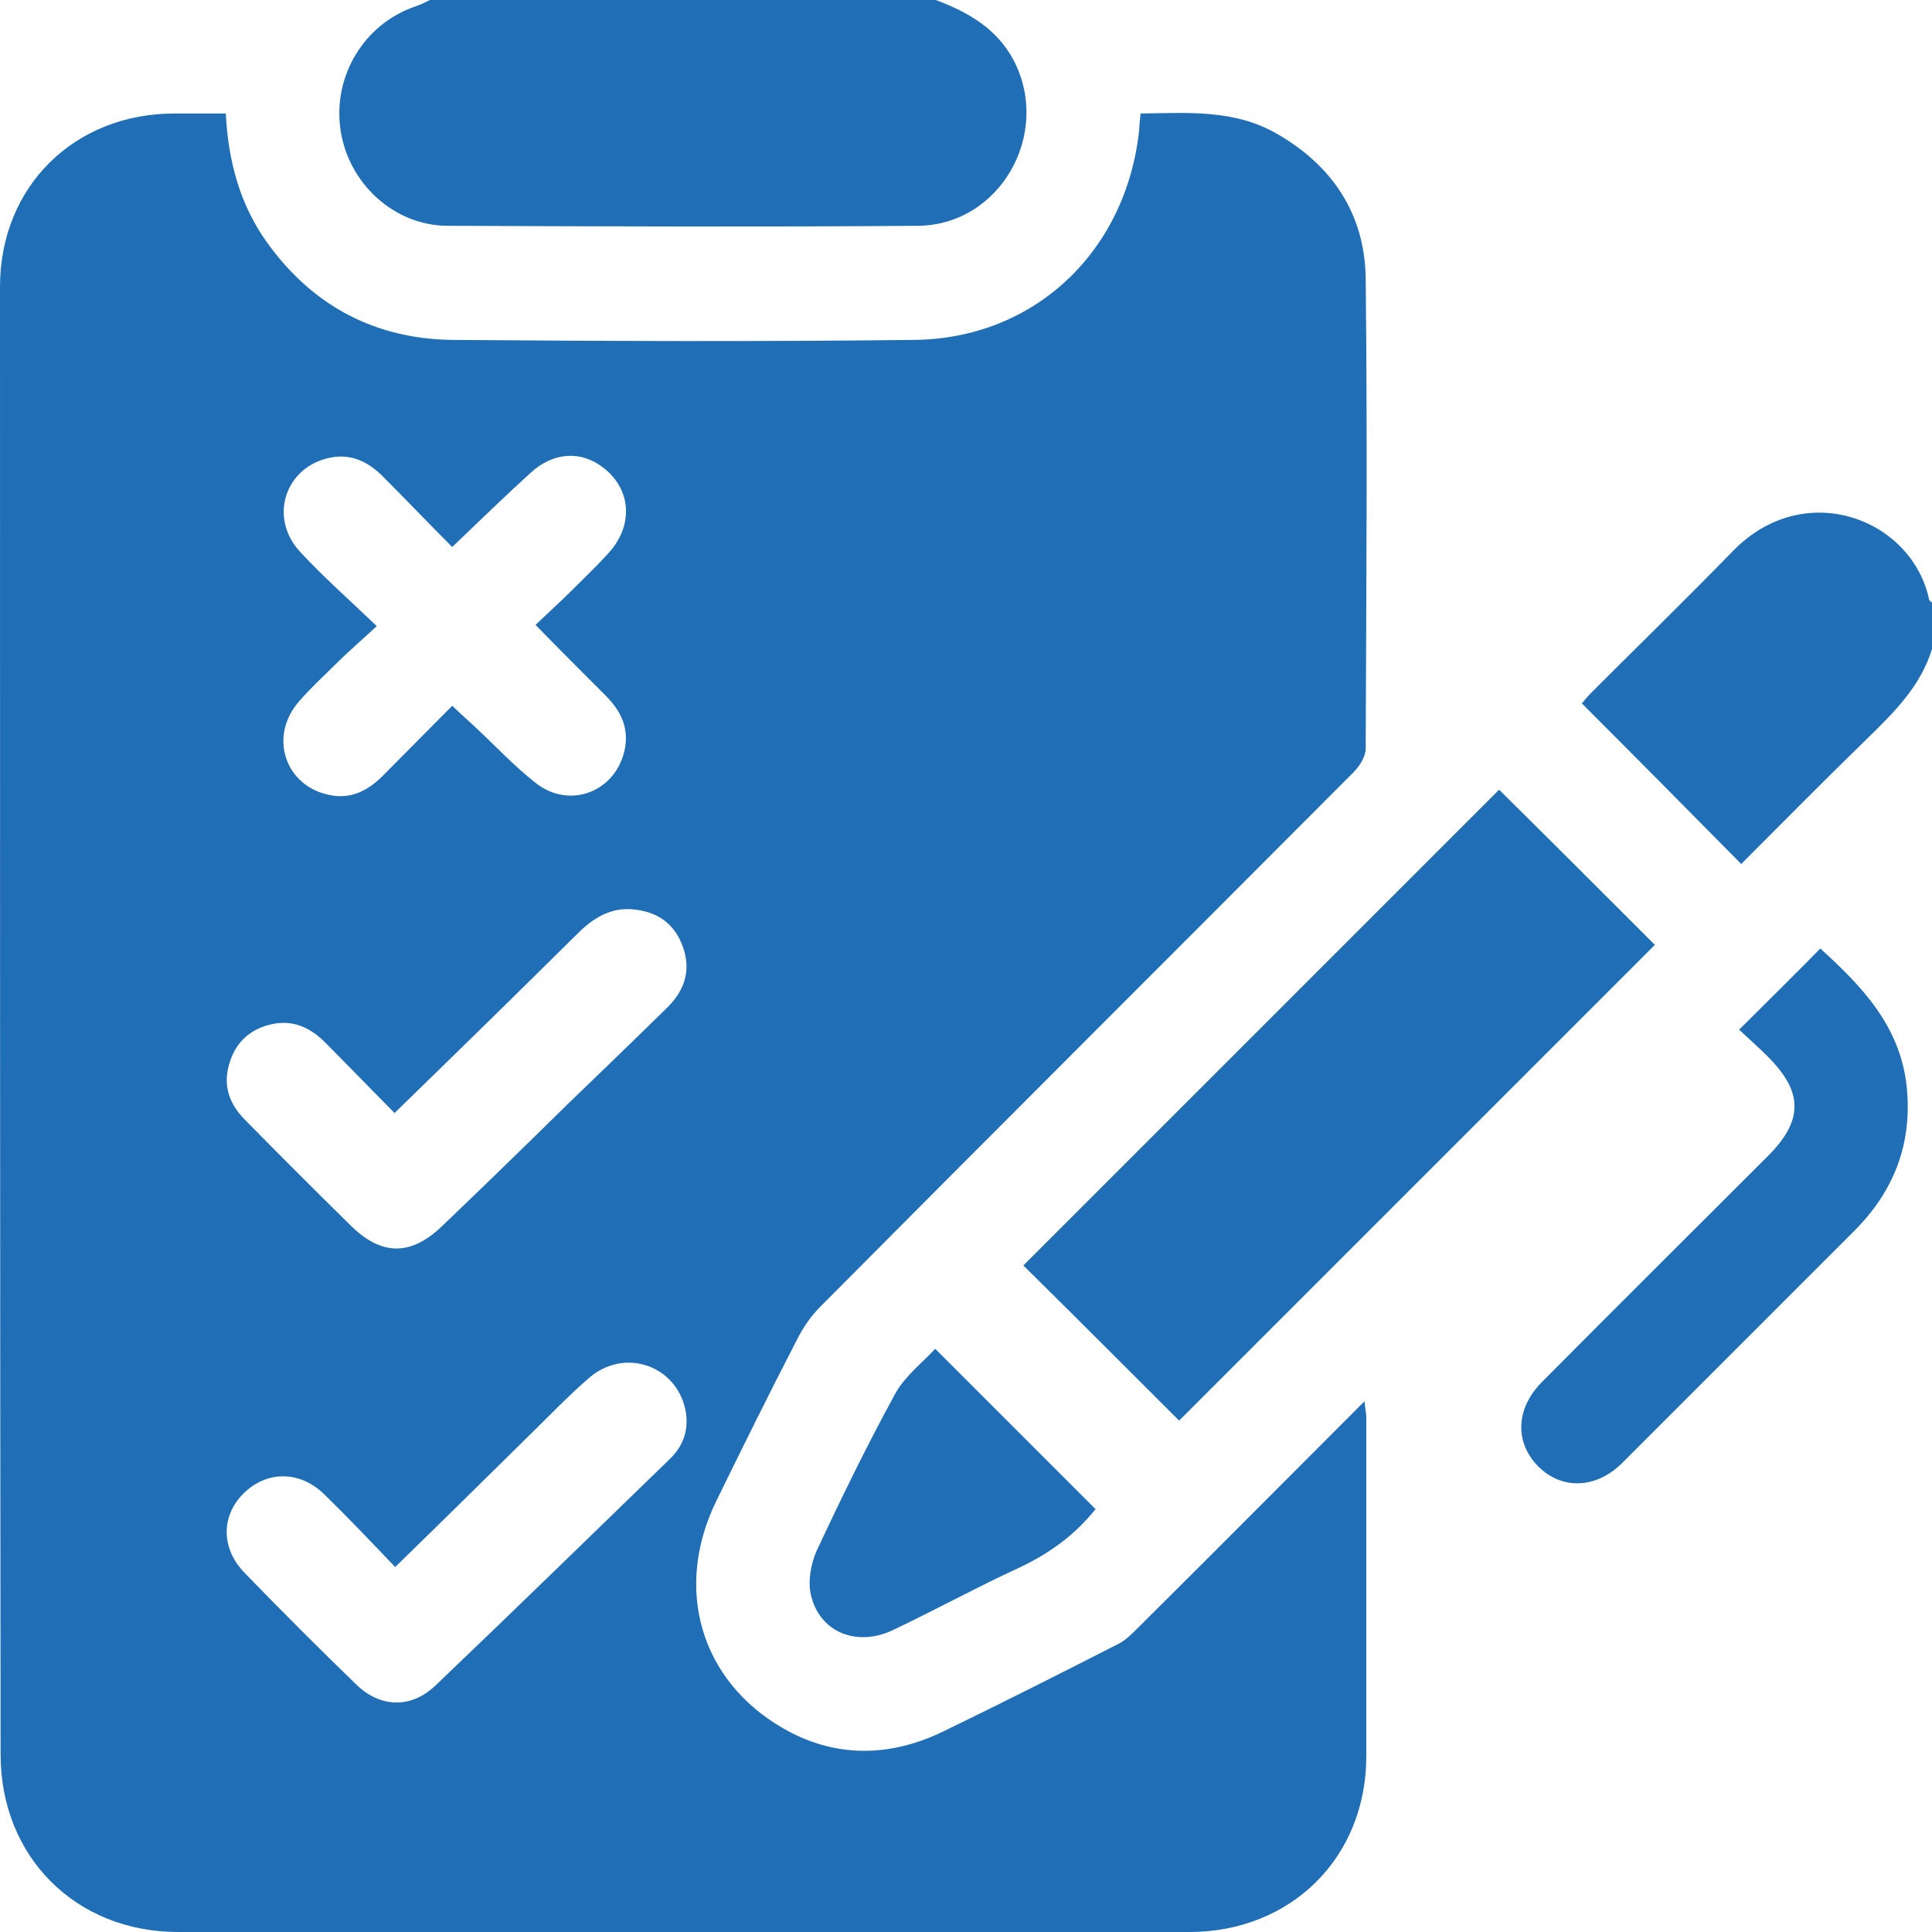
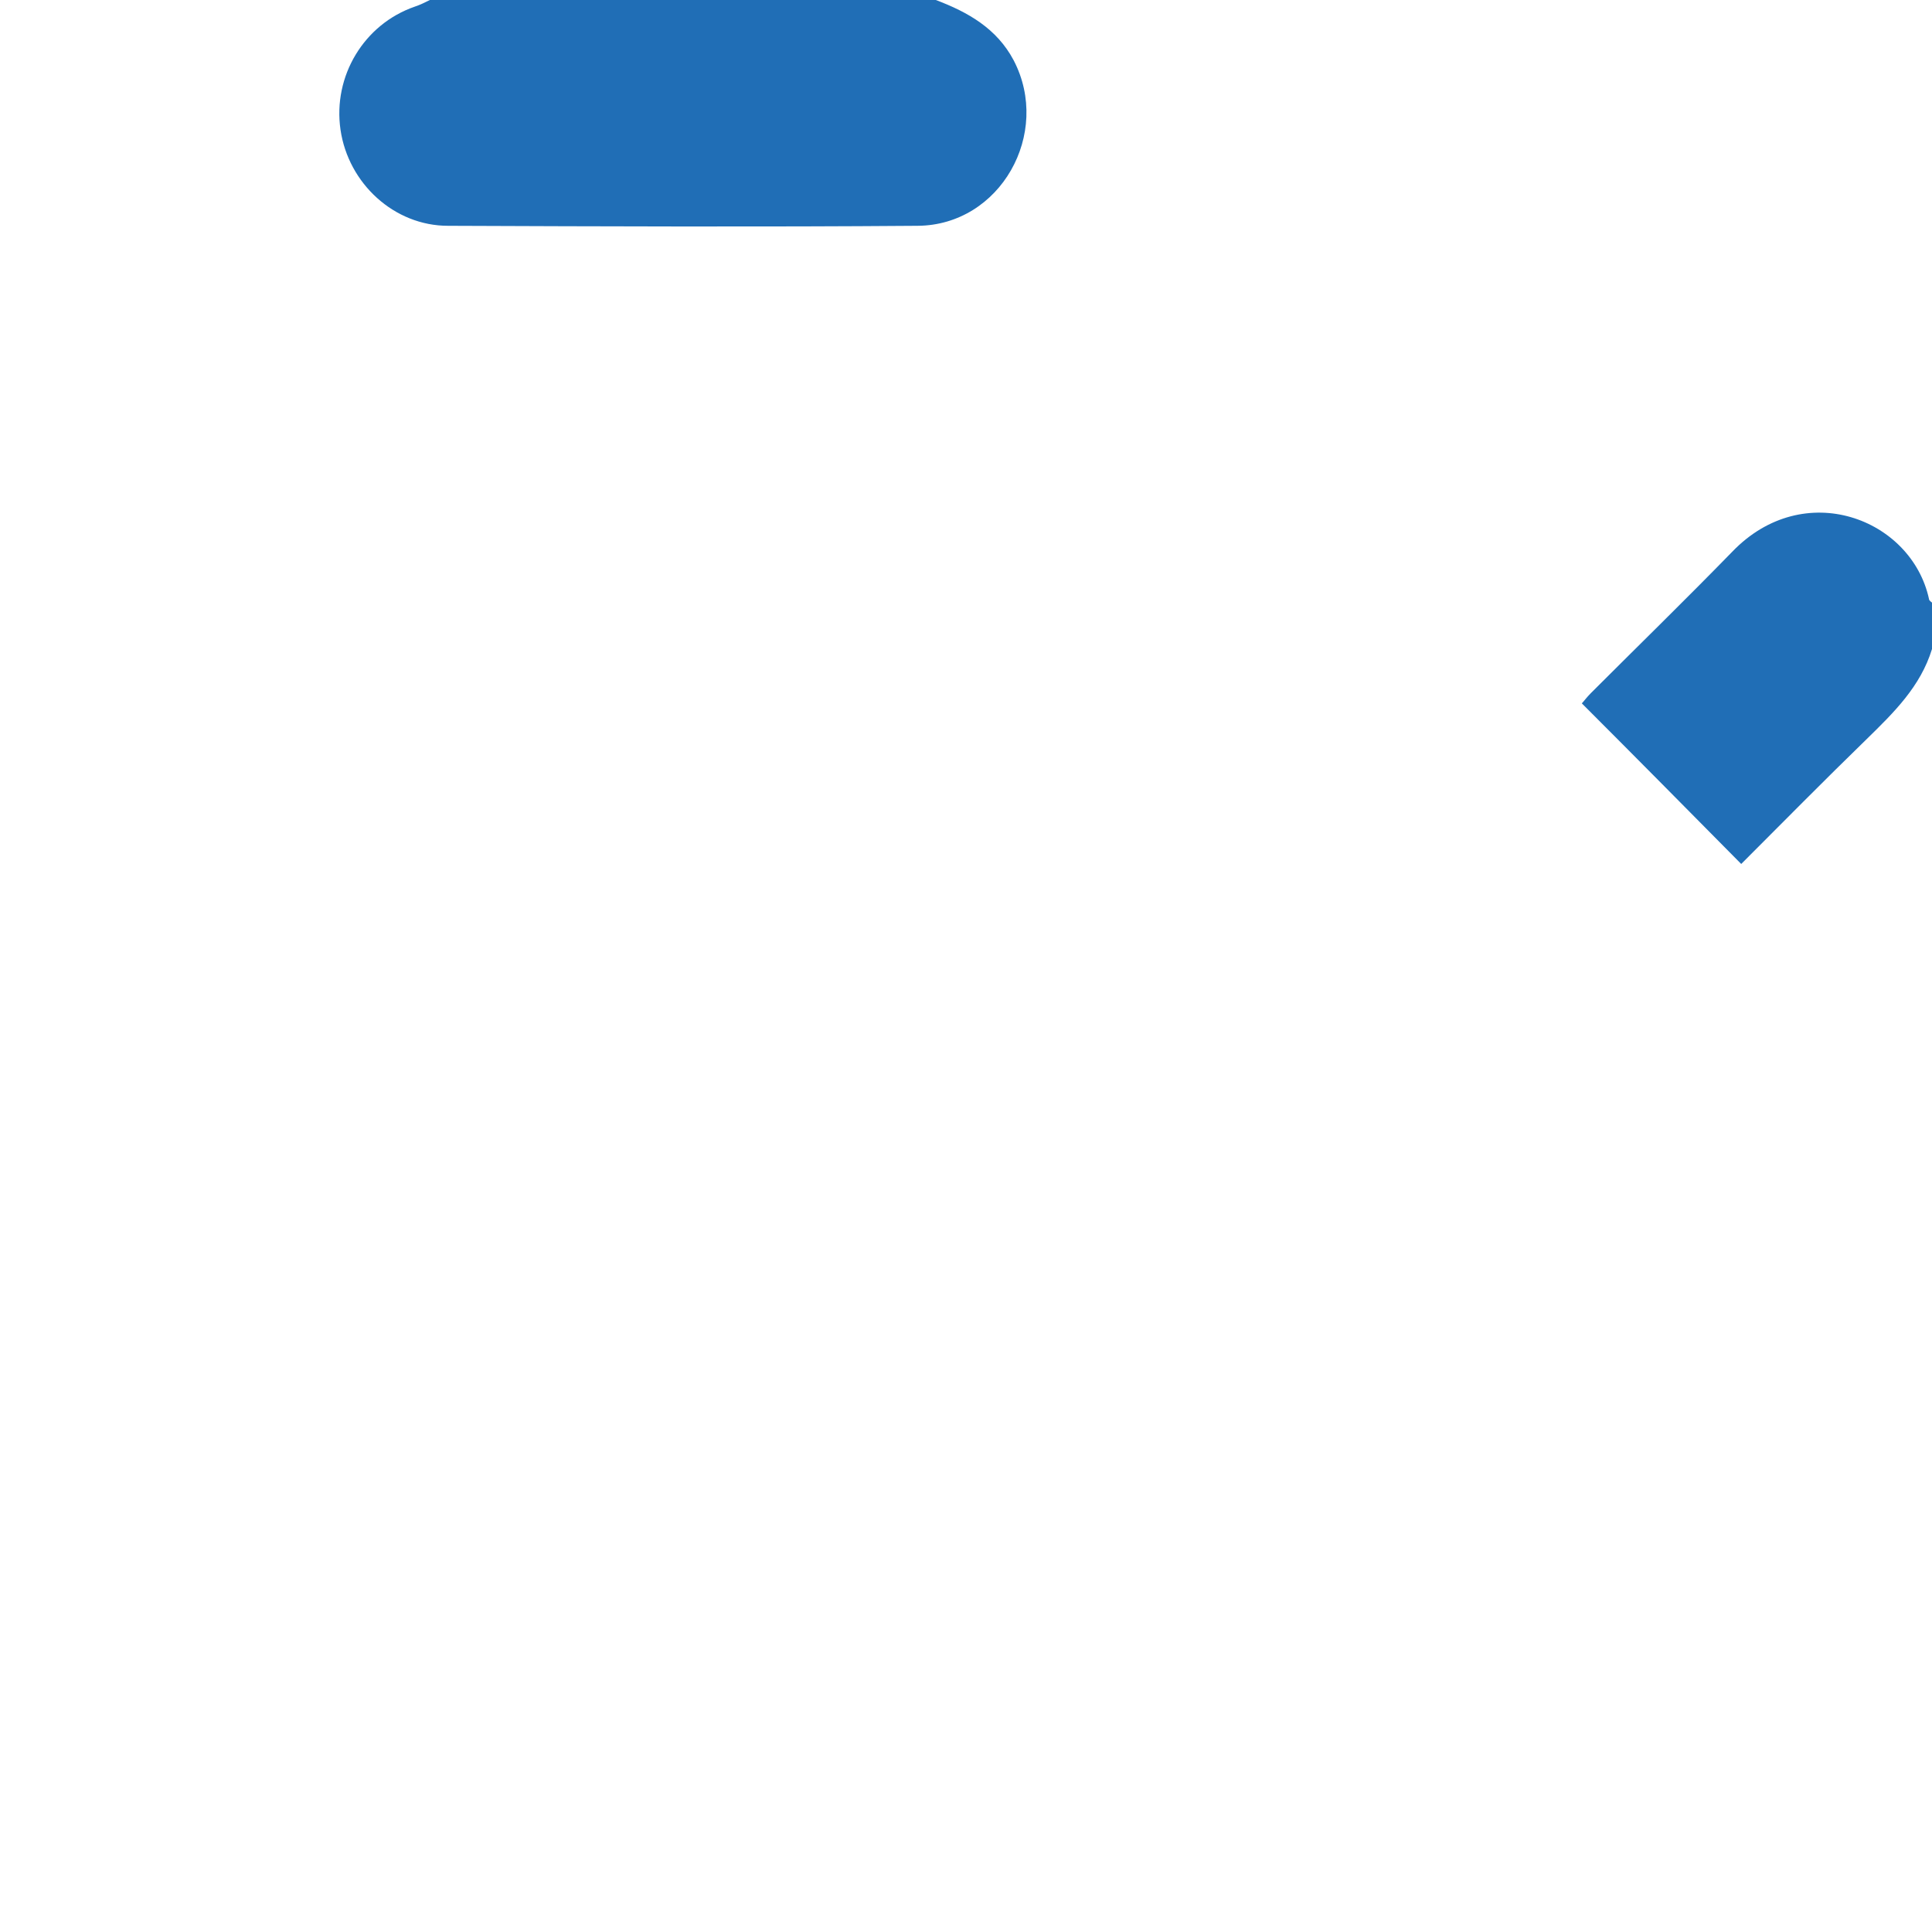
<svg xmlns="http://www.w3.org/2000/svg" id="Layer_1" data-name="Layer 1" viewBox="0 0 32 32">
  <defs>
    <style>
      .cls-1 {
        fill: #206eb6;
      }
    </style>
  </defs>
  <path class="cls-1" d="M15.5,0c.53,.2,1.01,.47,1.29,1,.63,1.21-.22,2.73-1.59,2.74-2.59,.02-5.19,.01-7.78,0-.89,0-1.65-.7-1.78-1.59-.13-.89,.39-1.75,1.23-2.04,.09-.03,.17-.07,.25-.11,2.79,0,5.58,0,8.38,0Z" />
  <path class="cls-1" d="M32,10.75c-.19,.62-.63,1.05-1.08,1.49-.71,.69-1.4,1.39-2.08,2.07-.88-.89-1.75-1.77-2.64-2.66,.03-.03,.08-.1,.15-.17,.78-.78,1.57-1.55,2.34-2.34,1.19-1.24,2.97-.55,3.26,.78,0,.03,.04,.05,.06,.07v.75Z" />
-   <path class="cls-1" d="M18.89,1.88c.79-.01,1.55-.07,2.25,.33,.93,.53,1.47,1.34,1.48,2.41,.03,2.59,.01,5.19,0,7.78,0,.13-.1,.29-.2,.39-2.94,2.95-5.89,5.89-8.83,8.85-.16,.16-.29,.35-.39,.55-.46,.89-.9,1.78-1.34,2.68-.7,1.44-.26,2.96,1.1,3.75,.86,.5,1.77,.49,2.66,.06,.97-.47,1.94-.96,2.9-1.45,.12-.06,.22-.16,.31-.25,1.25-1.24,2.49-2.49,3.77-3.77,.01,.12,.03,.19,.03,.26,0,1.87,0,3.75,0,5.62,0,1.68-1.25,2.91-2.93,2.91-5.58,0-11.17,0-16.75,0-1.69,0-2.94-1.24-2.94-2.94C0,20.96,0,12.85,0,4.75c0-1.66,1.23-2.87,2.89-2.87,.28,0,.56,0,.85,0,.04,.8,.24,1.53,.7,2.16,.75,1.03,1.77,1.57,3.04,1.59,2.55,.02,5.1,.03,7.66,0,2-.02,3.52-1.47,3.73-3.49,0-.07,.01-.14,.02-.24ZM6.23,10.38c-.27,.25-.48,.43-.68,.63-.2,.2-.41,.39-.59,.6-.52,.58-.24,1.42,.51,1.56,.35,.07,.63-.08,.87-.32,.38-.38,.76-.77,1.15-1.16,.16,.15,.28,.26,.4,.37,.32,.3,.62,.62,.96,.89,.55,.46,1.32,.19,1.49-.5,.09-.38-.05-.67-.31-.93-.38-.38-.76-.76-1.16-1.17,.23-.22,.43-.4,.62-.59,.2-.2,.4-.39,.59-.6,.41-.45,.38-1.04-.07-1.4-.37-.3-.84-.28-1.22,.07-.43,.39-.85,.8-1.3,1.23-.4-.4-.77-.79-1.15-1.17-.24-.24-.52-.38-.87-.31-.75,.15-1.03,1-.49,1.57,.38,.41,.8,.78,1.26,1.22Zm.32,8.07c-.4-.41-.78-.79-1.16-1.18-.24-.24-.52-.38-.87-.31-.35,.07-.6,.28-.71,.62-.13,.38-.02,.7,.25,.97,.58,.59,1.16,1.17,1.74,1.74,.51,.51,1,.52,1.52,.02,.69-.66,1.38-1.33,2.06-2,.56-.54,1.12-1.08,1.68-1.63,.28-.28,.39-.61,.25-1-.13-.36-.39-.56-.76-.61-.38-.06-.68,.1-.95,.36-1,.99-2,1.97-3.06,3Zm0,7.51c-.41-.43-.79-.83-1.18-1.21-.41-.4-.96-.39-1.34-.01-.37,.37-.37,.91,.02,1.31,.61,.63,1.23,1.25,1.85,1.85,.4,.39,.91,.4,1.31,.02,1.3-1.24,2.59-2.5,3.88-3.75,.23-.22,.33-.5,.26-.83-.16-.73-1.01-1.02-1.59-.52-.36,.31-.69,.66-1.03,.99-.71,.7-1.42,1.4-2.18,2.14Z" />
-   <path class="cls-1" d="M24.83,13.08c.87,.86,1.74,1.73,2.58,2.57-2.63,2.63-5.27,5.27-7.88,7.88-.83-.83-1.71-1.71-2.58-2.57,2.6-2.6,5.24-5.24,7.88-7.88Z" />
-   <path class="cls-1" d="M28.81,17.05c.46-.46,.9-.89,1.34-1.34,.67,.61,1.32,1.27,1.43,2.28,.1,.95-.21,1.74-.87,2.4-1.28,1.28-2.56,2.56-3.84,3.84-.43,.43-1,.45-1.39,.06-.39-.39-.38-.95,.05-1.39,1.25-1.26,2.5-2.5,3.75-3.75,.59-.59,.59-1.06,0-1.65-.16-.16-.33-.31-.48-.45Z" />
-   <path class="cls-1" d="M18.15,24.99c-.35,.44-.78,.75-1.3,.99-.69,.32-1.35,.68-2.04,1.01-.61,.3-1.24,.05-1.38-.58-.05-.22,0-.5,.09-.71,.41-.88,.84-1.76,1.31-2.62,.16-.29,.45-.51,.66-.74,.9,.9,1.78,1.78,2.66,2.66Z" />
</svg>